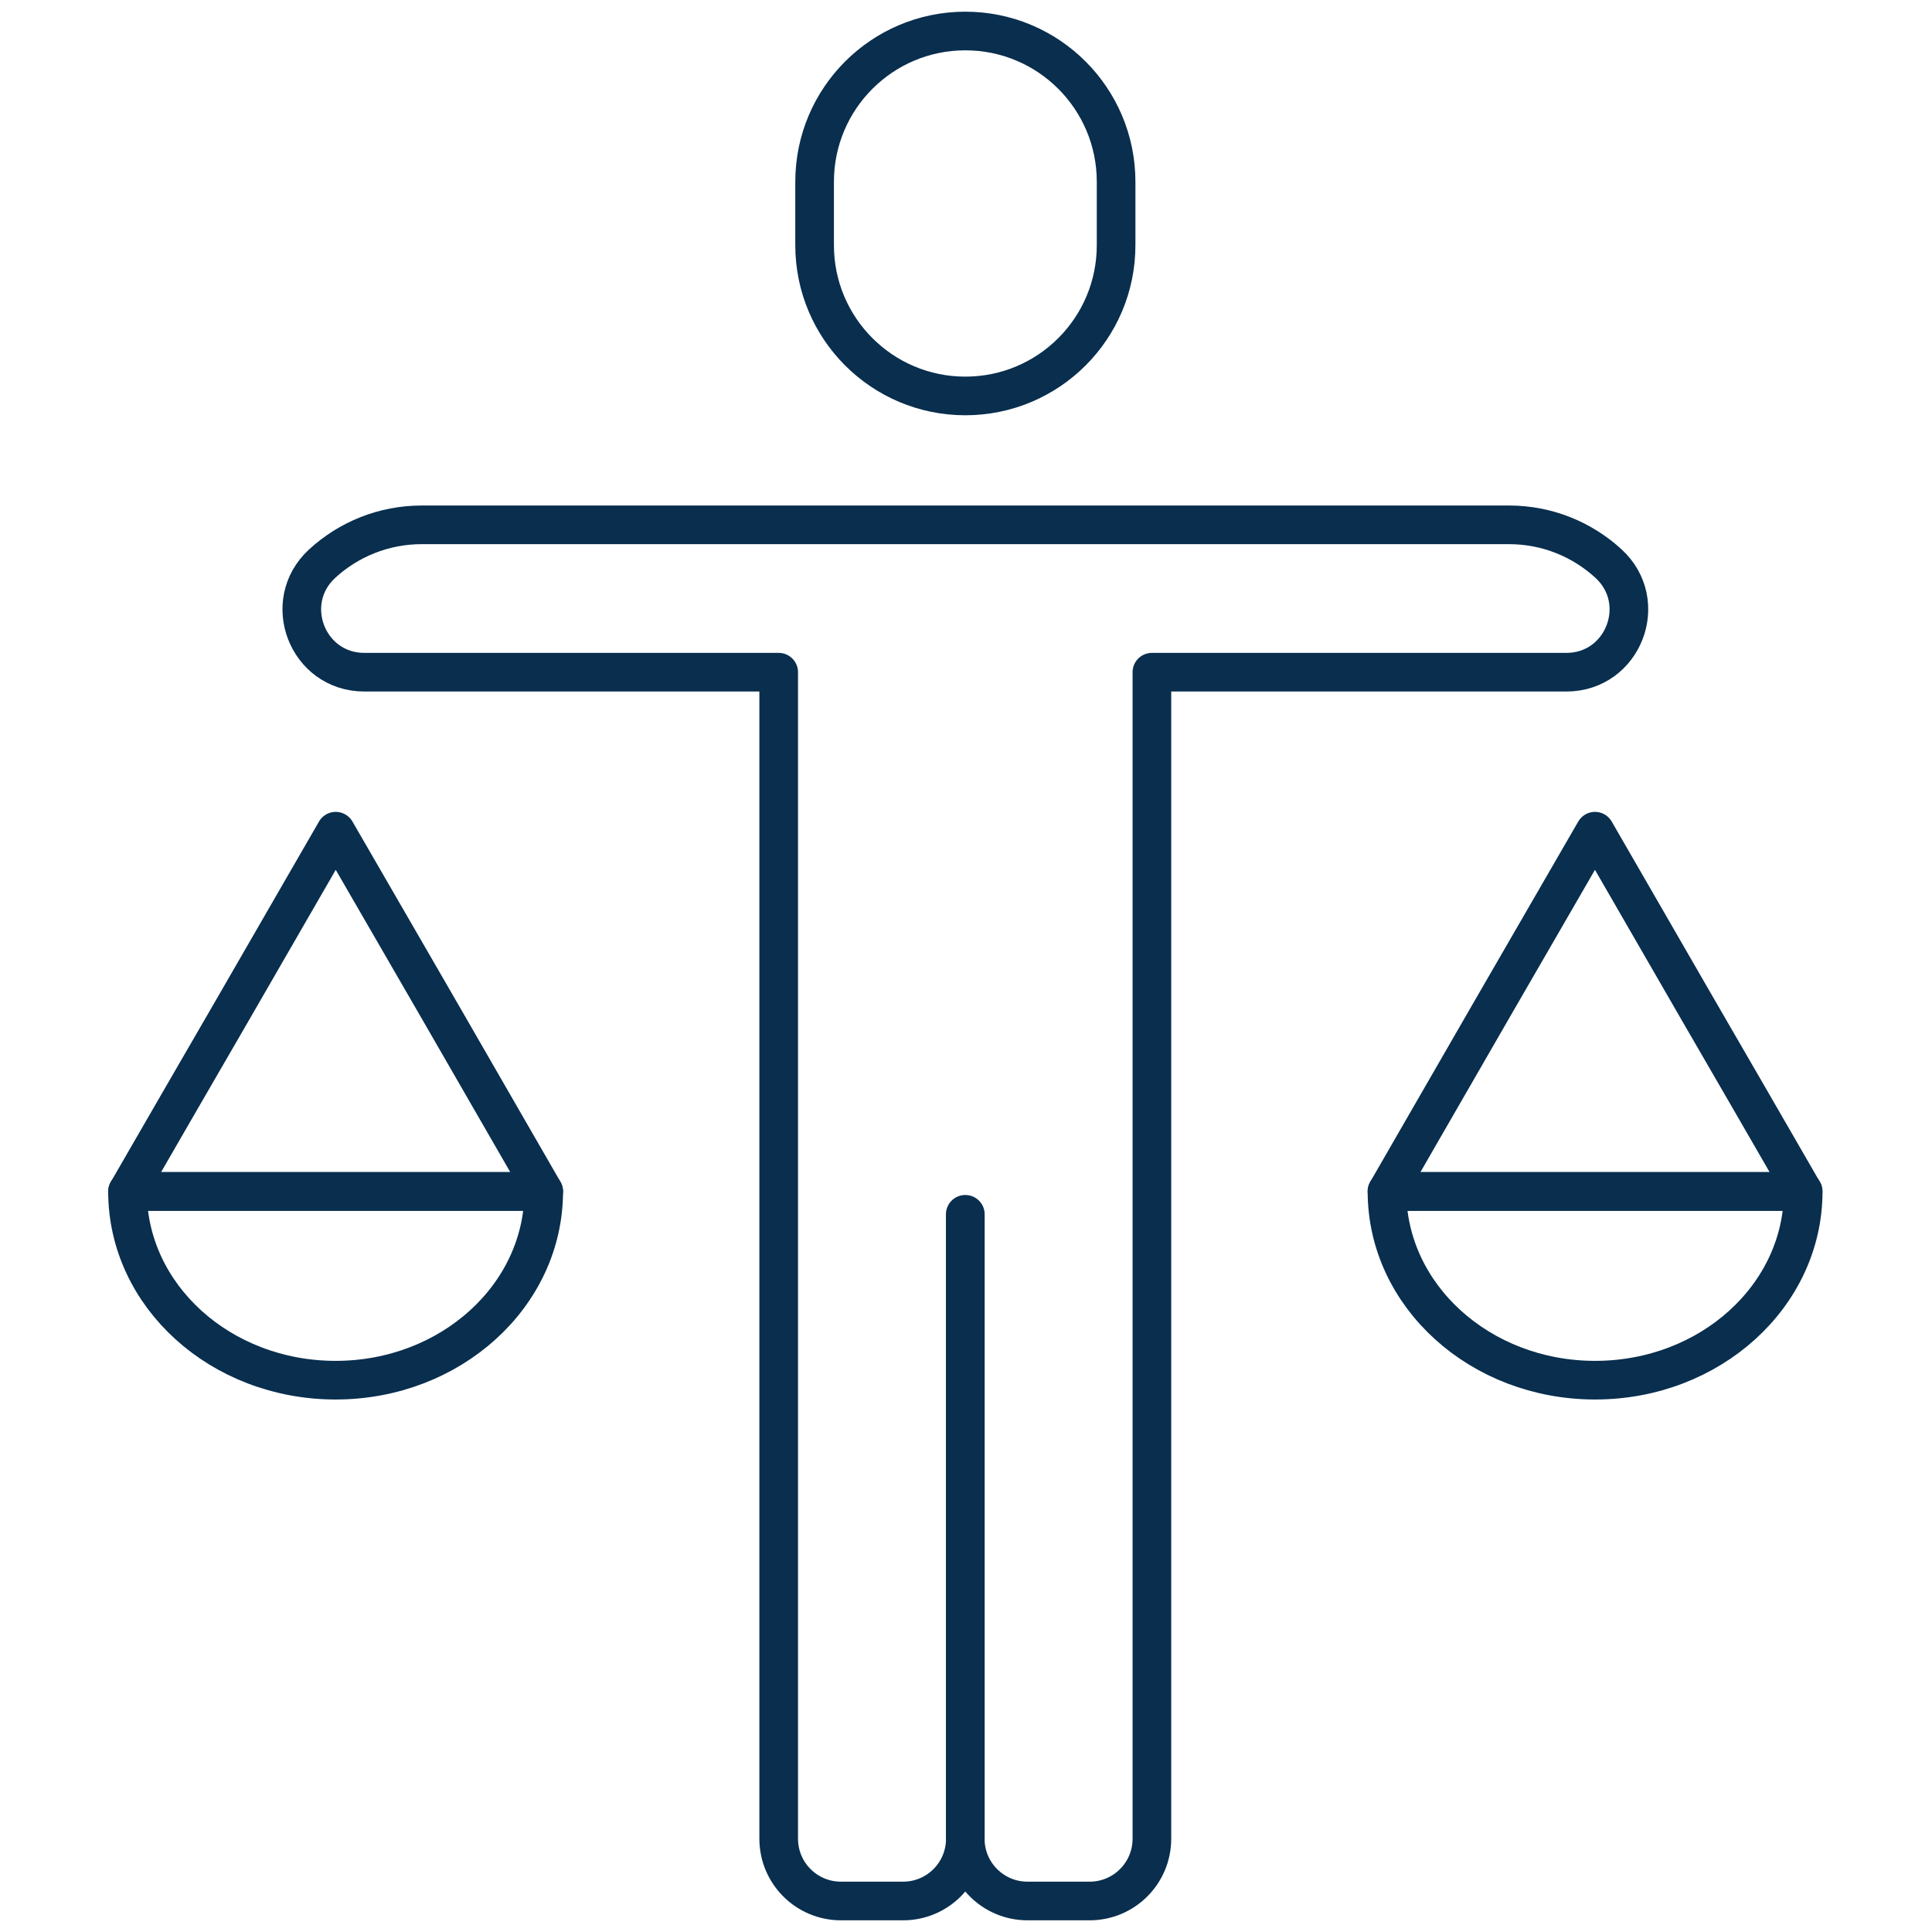
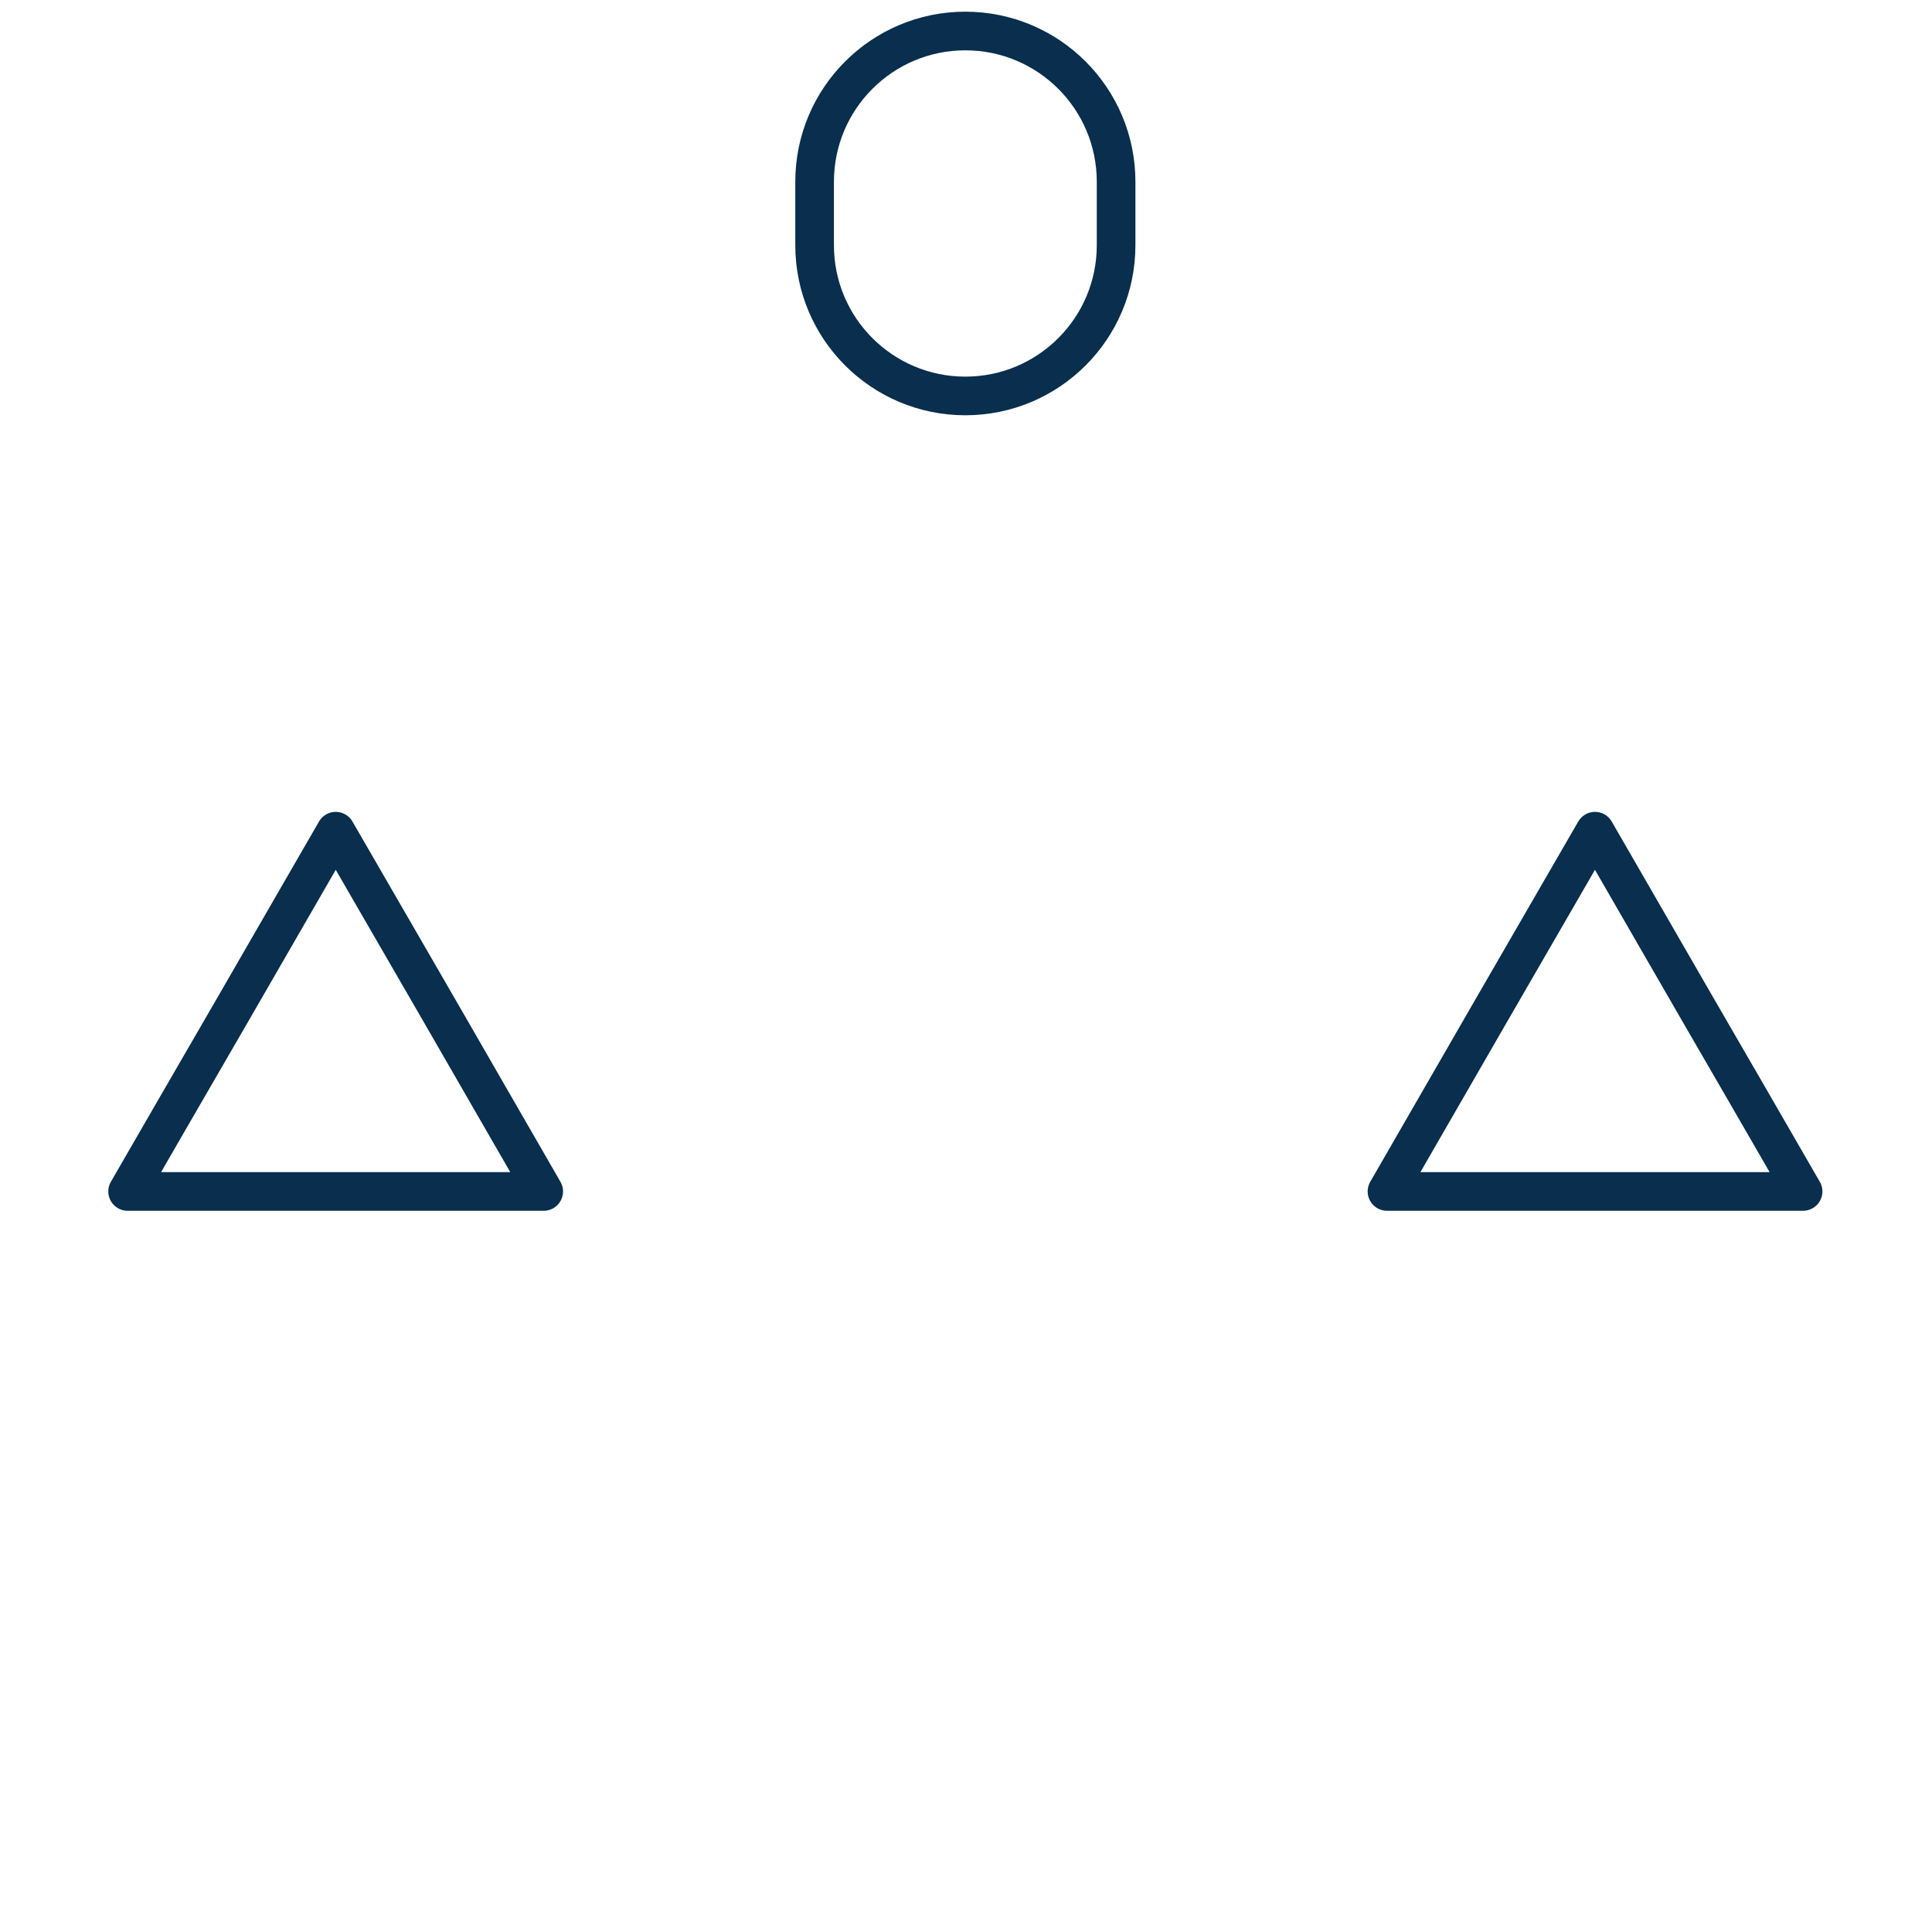
<svg xmlns="http://www.w3.org/2000/svg" width="100" height="100" viewBox="0 0 100 100" fill="none">
  <path d="M28.142 61.669H6.605L9.293 57.016L11.997 52.346L17.377 43.023L22.768 52.346L25.466 57.027L28.142 61.669Z" stroke="#092E4E" stroke-width="2" stroke-linecap="round" stroke-linejoin="round" />
-   <path d="M28.142 61.67C28.142 67.061 23.326 71.438 17.371 71.438C11.416 71.438 6.6 67.067 6.6 61.67H28.137H28.142Z" stroke="#092E4E" stroke-width="2" stroke-linecap="round" stroke-linejoin="round" />
  <path d="M57.769 9.408C57.769 5.099 54.276 1.605 49.966 1.605C45.657 1.605 42.164 5.099 42.164 9.408V12.692C42.164 17.001 45.657 20.494 49.966 20.494C54.276 20.494 57.769 17.001 57.769 12.692V9.408Z" stroke="#092E4E" stroke-width="2" stroke-linecap="round" stroke-linejoin="round" />
-   <path d="M49.966 62.853V95.172C49.966 96.953 48.524 98.395 46.744 98.395H43.527C41.747 98.395 40.305 96.953 40.305 95.172V34.793H18.858C15.906 34.793 14.504 31.165 16.678 29.171C18.036 27.925 19.844 27.165 21.833 27.165H78.1C80.089 27.165 81.897 27.925 83.255 29.171C85.429 31.165 84.026 34.793 81.075 34.793H59.622V95.172C59.622 96.953 58.18 98.395 56.4 98.395H53.183C51.403 98.395 49.961 96.953 49.961 95.172V62.853" stroke="#092E4E" stroke-width="2" stroke-linecap="round" stroke-linejoin="round" />
  <path d="M71.79 61.669H93.327L90.64 57.016L87.936 52.346L82.556 43.023L77.165 52.346L74.466 57.027L71.79 61.669Z" stroke="#092E4E" stroke-width="2" stroke-linecap="round" stroke-linejoin="round" />
-   <path d="M71.79 61.67C71.79 67.061 76.607 71.438 82.562 71.438C88.516 71.438 93.333 67.067 93.333 61.67H71.796H71.79Z" stroke="#092E4E" stroke-width="2" stroke-linecap="round" stroke-linejoin="round" />
</svg>